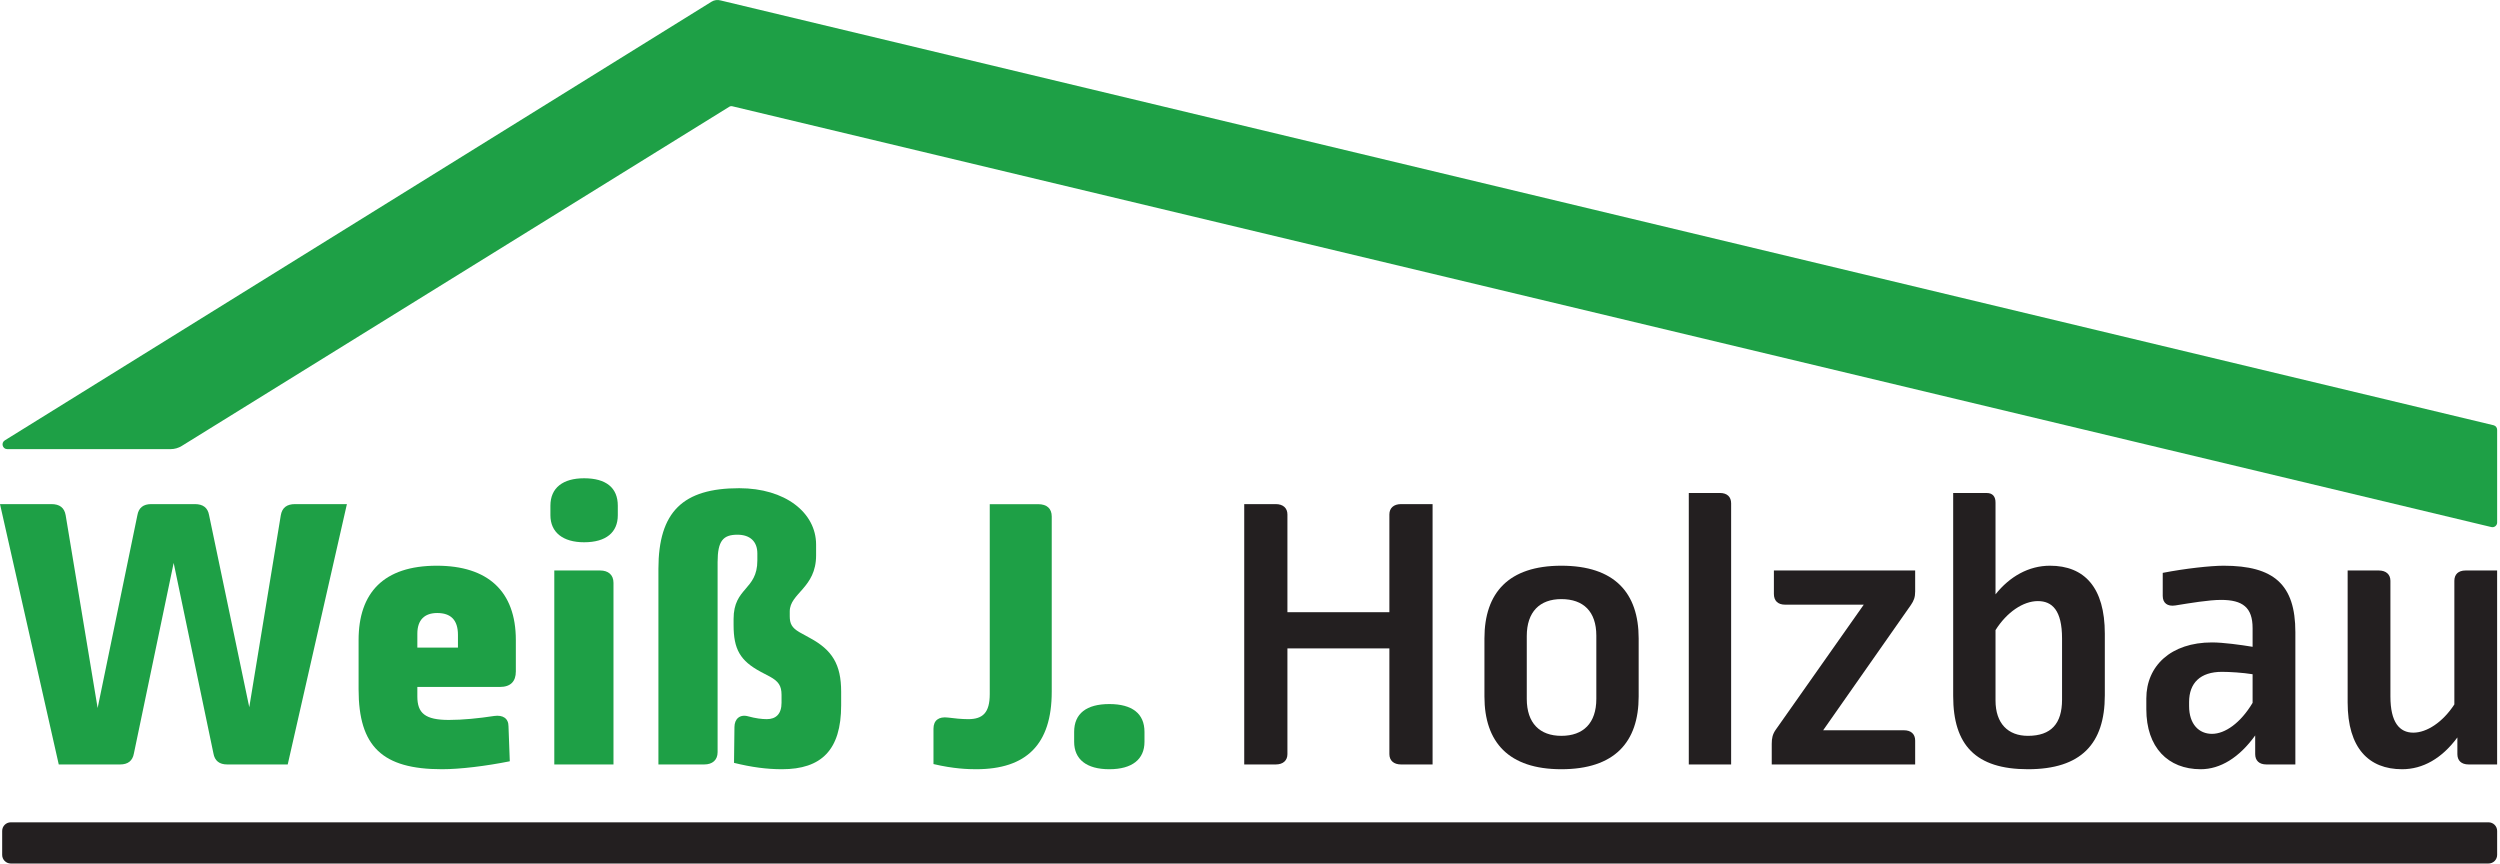
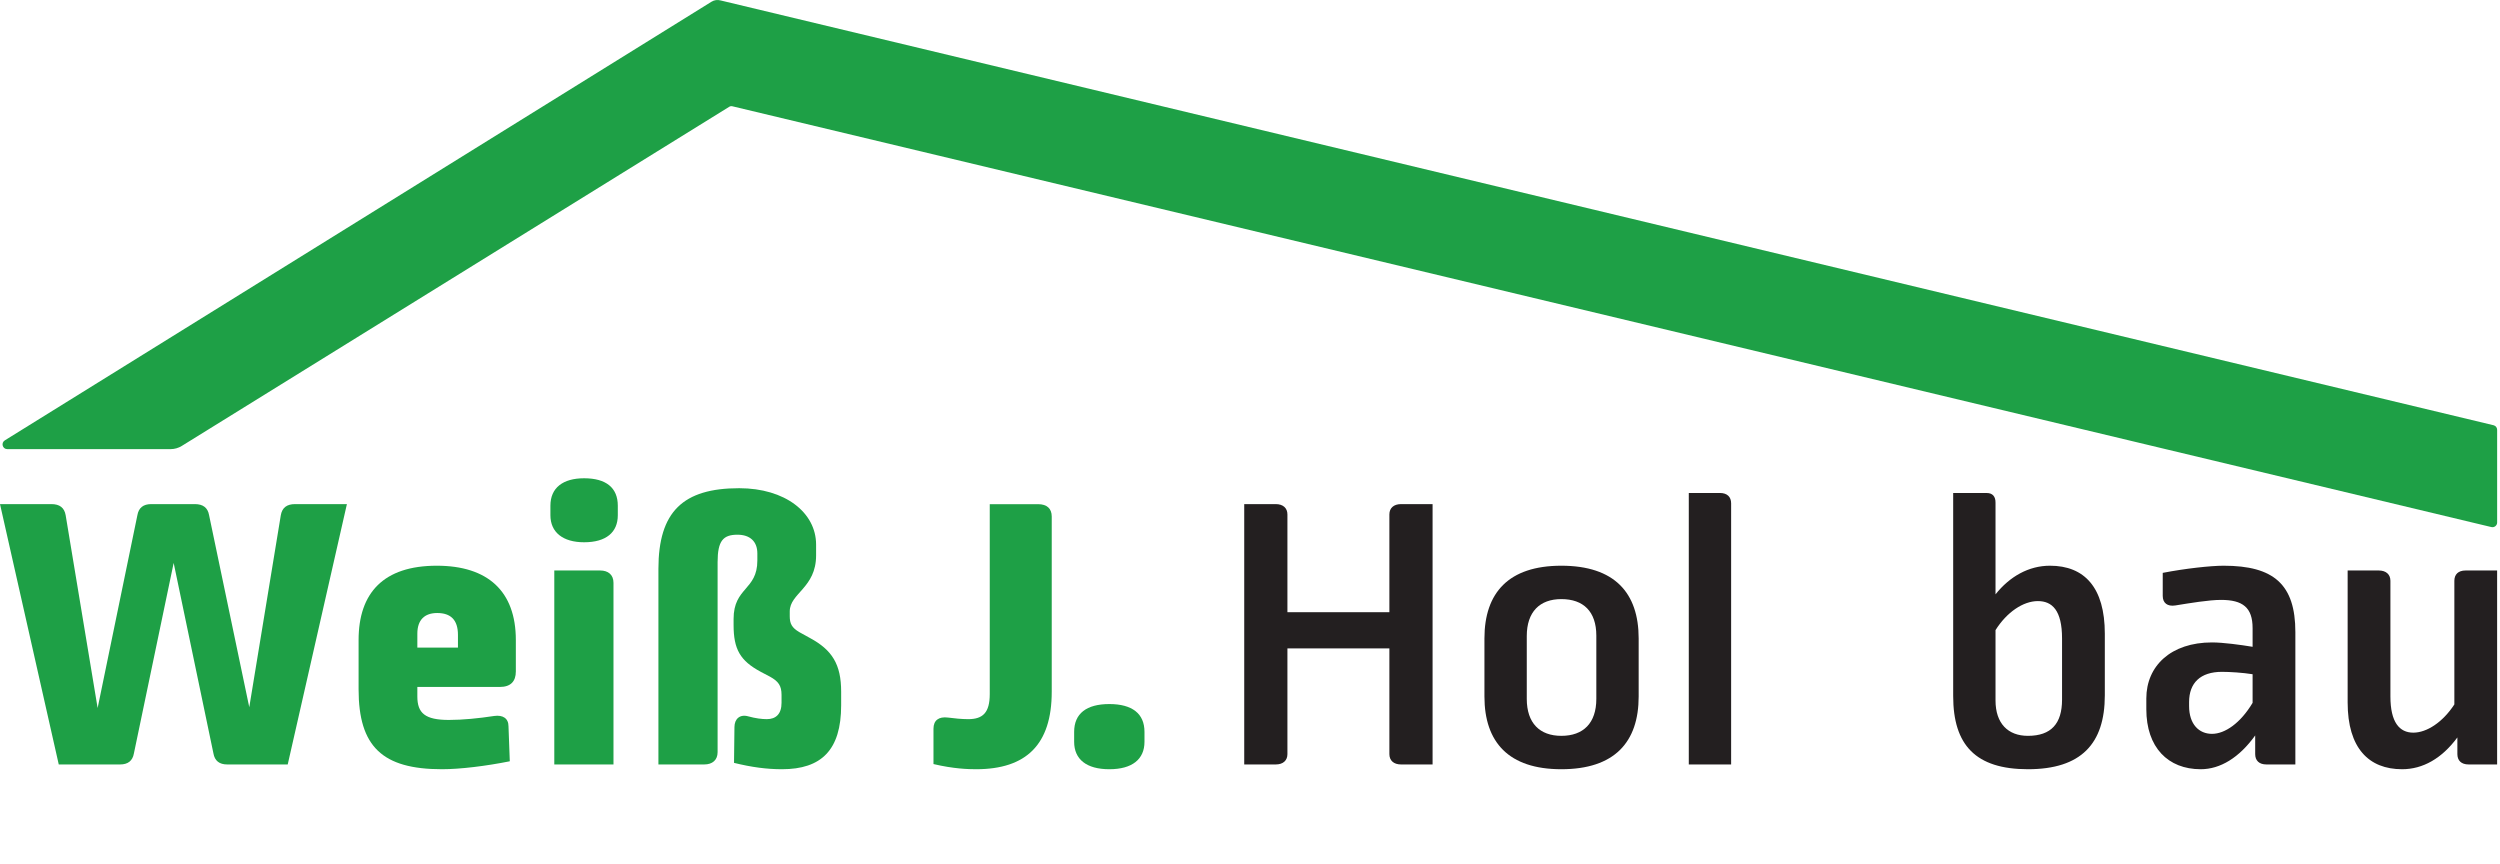
<svg xmlns="http://www.w3.org/2000/svg" width="709" height="245" viewBox="0 0 709 245" fill="none">
  <g clip-path="url(#clip0_29_3)">
    <path d="M81.597 216.8H64.445C62.239 216.8 60.891 215.785 60.524 213.643L49.252 159.648L37.981 213.643C37.612 215.785 36.265 216.8 34.06 216.8H16.662L0 142.964H14.58C16.908 142.964 18.255 143.979 18.622 146.12L27.689 200.792L38.96 146.12C39.328 143.979 40.675 142.964 42.881 142.964H55.255C57.583 142.964 58.931 143.979 59.299 146.12L70.693 200.567L79.636 146.12C80.004 143.979 81.352 142.964 83.68 142.964H98.381L81.597 216.8Z" fill="#1EA046" />
    <path d="M129.875 183.658V180.051C129.875 175.767 127.792 173.851 123.994 173.851C120.442 173.851 118.359 175.767 118.359 179.713V183.658H129.875ZM101.696 195.495V181.516C101.696 168.103 108.802 160.437 123.872 160.437C138.329 160.437 146.292 167.652 146.292 181.516V190.423C146.292 193.24 144.823 194.819 141.759 194.819H118.359V197.524C118.359 202.257 120.564 204.175 127.302 204.175C131.223 204.175 135.756 203.724 140.167 203.048C142.617 202.709 144.209 203.724 144.209 205.979L144.577 215.899C137.839 217.251 130.487 218.153 125.342 218.153C108.434 218.153 101.696 211.727 101.696 195.495Z" fill="#1EA046" />
    <path d="M170.187 161.789C172.513 161.789 173.984 163.029 173.984 165.284V216.8H157.199V161.789H170.187ZM175.209 143.415V146.12C175.209 150.968 171.901 153.787 165.653 153.787C159.649 153.787 156.096 150.968 156.096 146.12V143.415C156.096 138.343 159.649 135.637 165.653 135.637C171.901 135.637 175.209 138.343 175.209 143.415Z" fill="#1EA046" />
    <path d="M231.445 154.462V157.505C231.445 166.749 223.973 168.215 223.973 173.4V174.753C223.973 176.895 224.585 178.023 226.668 179.263L229.731 180.953C235.979 184.335 238.552 188.392 238.552 196.17V200.004C238.552 212.743 232.917 218.153 221.768 218.153C217.479 218.153 213.191 217.589 208.168 216.349L208.291 206.204C208.291 203.836 209.883 202.484 212.211 203.16C214.293 203.724 216.009 203.949 217.479 203.949C220.052 203.949 221.644 202.484 221.644 199.327V197.074C221.644 194.48 220.787 193.24 218.336 191.888L215.764 190.535C209.883 187.379 208.045 184.109 208.045 177.233V175.541C208.045 166.524 214.784 167.425 214.784 158.97V156.943C214.784 153.56 212.701 151.644 209.148 151.644C205.105 151.644 203.512 153.335 203.512 159.423V213.305C203.512 215.56 202.041 216.8 199.715 216.8H186.727V161.339C186.727 145.105 193.711 138.455 209.639 138.455C222.625 138.455 231.445 145.332 231.445 154.462Z" fill="#1EA046" />
-     <path d="M705.745 244.893H3.06C1.71 244.893 0.616 243.799 0.616 242.449V235.652C0.616 234.301 1.71 233.208 3.06 233.208H705.745C707.095 233.208 708.189 234.301 708.189 235.652V242.449C708.189 243.799 707.095 244.893 705.745 244.893Z" fill="#231F20" />
    <path d="M204.372 0.127C203.495 -0.125 202.553 0.007 201.78 0.491L1.356 124.896C0.213 125.61 0.719 127.374 2.066 127.374H48.371C49.502 127.374 50.61 127.056 51.569 126.457L206.823 30.277C207.095 30.108 207.427 30.061 207.735 30.149L706.495 149.46C707.343 149.704 708.189 149.067 708.189 148.184V121.889C708.189 121.296 707.796 120.775 707.227 120.612" fill="#1EA046" />
    <path d="M406.28 216.8H397.336C395.253 216.8 394.028 215.674 394.028 213.869V183.884H365.113V213.869C365.113 215.674 363.888 216.8 361.805 216.8H352.863V142.964H361.805C363.888 142.964 365.113 144.092 365.113 145.895V173.625H394.028V145.895C394.028 144.092 395.253 142.964 397.336 142.964H406.28V216.8Z" fill="#231F20" />
    <path d="M432.993 180.389V198.2C432.993 205.076 436.669 208.684 442.795 208.684C449.043 208.684 452.719 205.076 452.719 198.2V180.277C452.719 173.4 449.043 169.905 442.795 169.905C436.669 169.905 432.993 173.513 432.993 180.389ZM464.725 181.065V197.524C464.725 210.487 457.864 218.153 442.795 218.153C427.848 218.153 420.987 210.487 420.987 197.524V181.065C420.987 168.103 427.848 160.437 442.795 160.437C457.864 160.437 464.725 168.103 464.725 181.065Z" fill="#231F20" />
    <path d="M487.763 139.808C489.845 139.808 490.948 140.935 490.948 142.739V216.8H478.941V139.808H487.763Z" fill="#231F20" />
-     <path d="M543.141 167.764C543.141 169.343 542.775 170.356 541.916 171.596L517.045 207.105H539.957C541.916 207.105 543.141 208.12 543.141 210.036V216.8H502.465V210.939C502.465 209.36 502.711 208.232 503.569 206.993L528.563 171.484H506.264C504.181 171.484 503.077 170.356 503.077 168.44V161.789H543.141V167.764Z" fill="#231F20" />
    <path d="M638.837 199.327V191.211C636.019 190.76 632.344 190.535 630.137 190.535C624.012 190.535 620.827 193.691 620.827 199.101V200.229C620.827 205.415 623.644 208.12 627.32 208.12C630.996 208.12 635.405 205.076 638.837 199.327ZM608.697 201.131V198.087C608.697 188.844 615.681 182.193 627.32 182.193C630.505 182.193 635.405 182.869 638.837 183.433V178.135C638.837 172.274 636.019 170.131 629.893 170.131C626.461 170.131 621.071 171.033 616.905 171.709C614.7 172.048 613.352 171.033 613.352 169.004V162.465C619.724 161.225 626.953 160.437 630.627 160.437C644.84 160.437 650.965 165.735 650.965 179.263V216.8H642.757C640.675 216.8 639.571 215.674 639.571 213.869V208.57C635.039 214.882 629.648 218.153 624.133 218.153C614.823 218.153 608.697 211.952 608.697 201.131Z" fill="#231F20" />
    <path d="M708.183 216.8H700.097C698.015 216.8 696.912 215.674 696.912 213.869V209.135C692.501 215.109 687.111 218.153 681.231 218.153C671.796 218.153 665.792 212.177 665.792 199.215V161.789H674.615C676.696 161.789 677.921 162.916 677.921 164.72V197.524C677.921 204.851 680.495 207.781 684.415 207.781C688.213 207.781 692.747 204.851 696.055 199.779V164.72C696.055 162.916 697.157 161.789 699.239 161.789H708.183V216.8Z" fill="#231F20" />
    <path d="M577.936 170.469C581.98 170.469 584.797 173.063 584.797 181.065V198.425C584.797 205.189 581.735 208.684 575.119 208.684C569.481 208.684 565.929 205.189 565.929 198.651V178.699C569.115 173.625 573.771 170.469 577.936 170.469ZM553.921 139.817L553.923 197.411C553.923 211.276 560.293 218.153 575.119 218.153C590.188 218.153 596.927 210.939 596.927 197.185V179.713C596.927 166.637 591.168 160.437 581.367 160.437C575.364 160.437 569.973 163.48 565.929 168.553V142.589C565.957 140.815 565.096 139.808 563.432 139.817H553.921Z" fill="#231F20" />
    <path d="M294.408 142.984C296.901 142.984 298.272 144.224 298.272 146.479V196.176C298.272 211.165 291.041 218.153 276.828 218.153C274.584 218.153 270.469 218.04 264.735 216.688V206.657C264.735 204.291 266.231 203.164 268.849 203.501C270.595 203.728 272.715 203.953 274.584 203.953C278.699 203.953 280.693 202.149 280.693 196.853V142.984H294.408Z" fill="#1EA046" />
    <path d="M324.576 207.558V210.376C324.576 215.335 321.084 218.153 314.601 218.153C308.119 218.153 304.628 215.335 304.628 210.376V207.558C304.628 202.375 308.119 199.67 314.601 199.67C321.084 199.67 324.576 202.375 324.576 207.558Z" fill="#1EA046" />
  </g>
  <defs>
    <clipPath id="clip0_29_3">
      <rect width="708.187" height="244.893" fill="white" />
    </clipPath>
  </defs>
</svg>